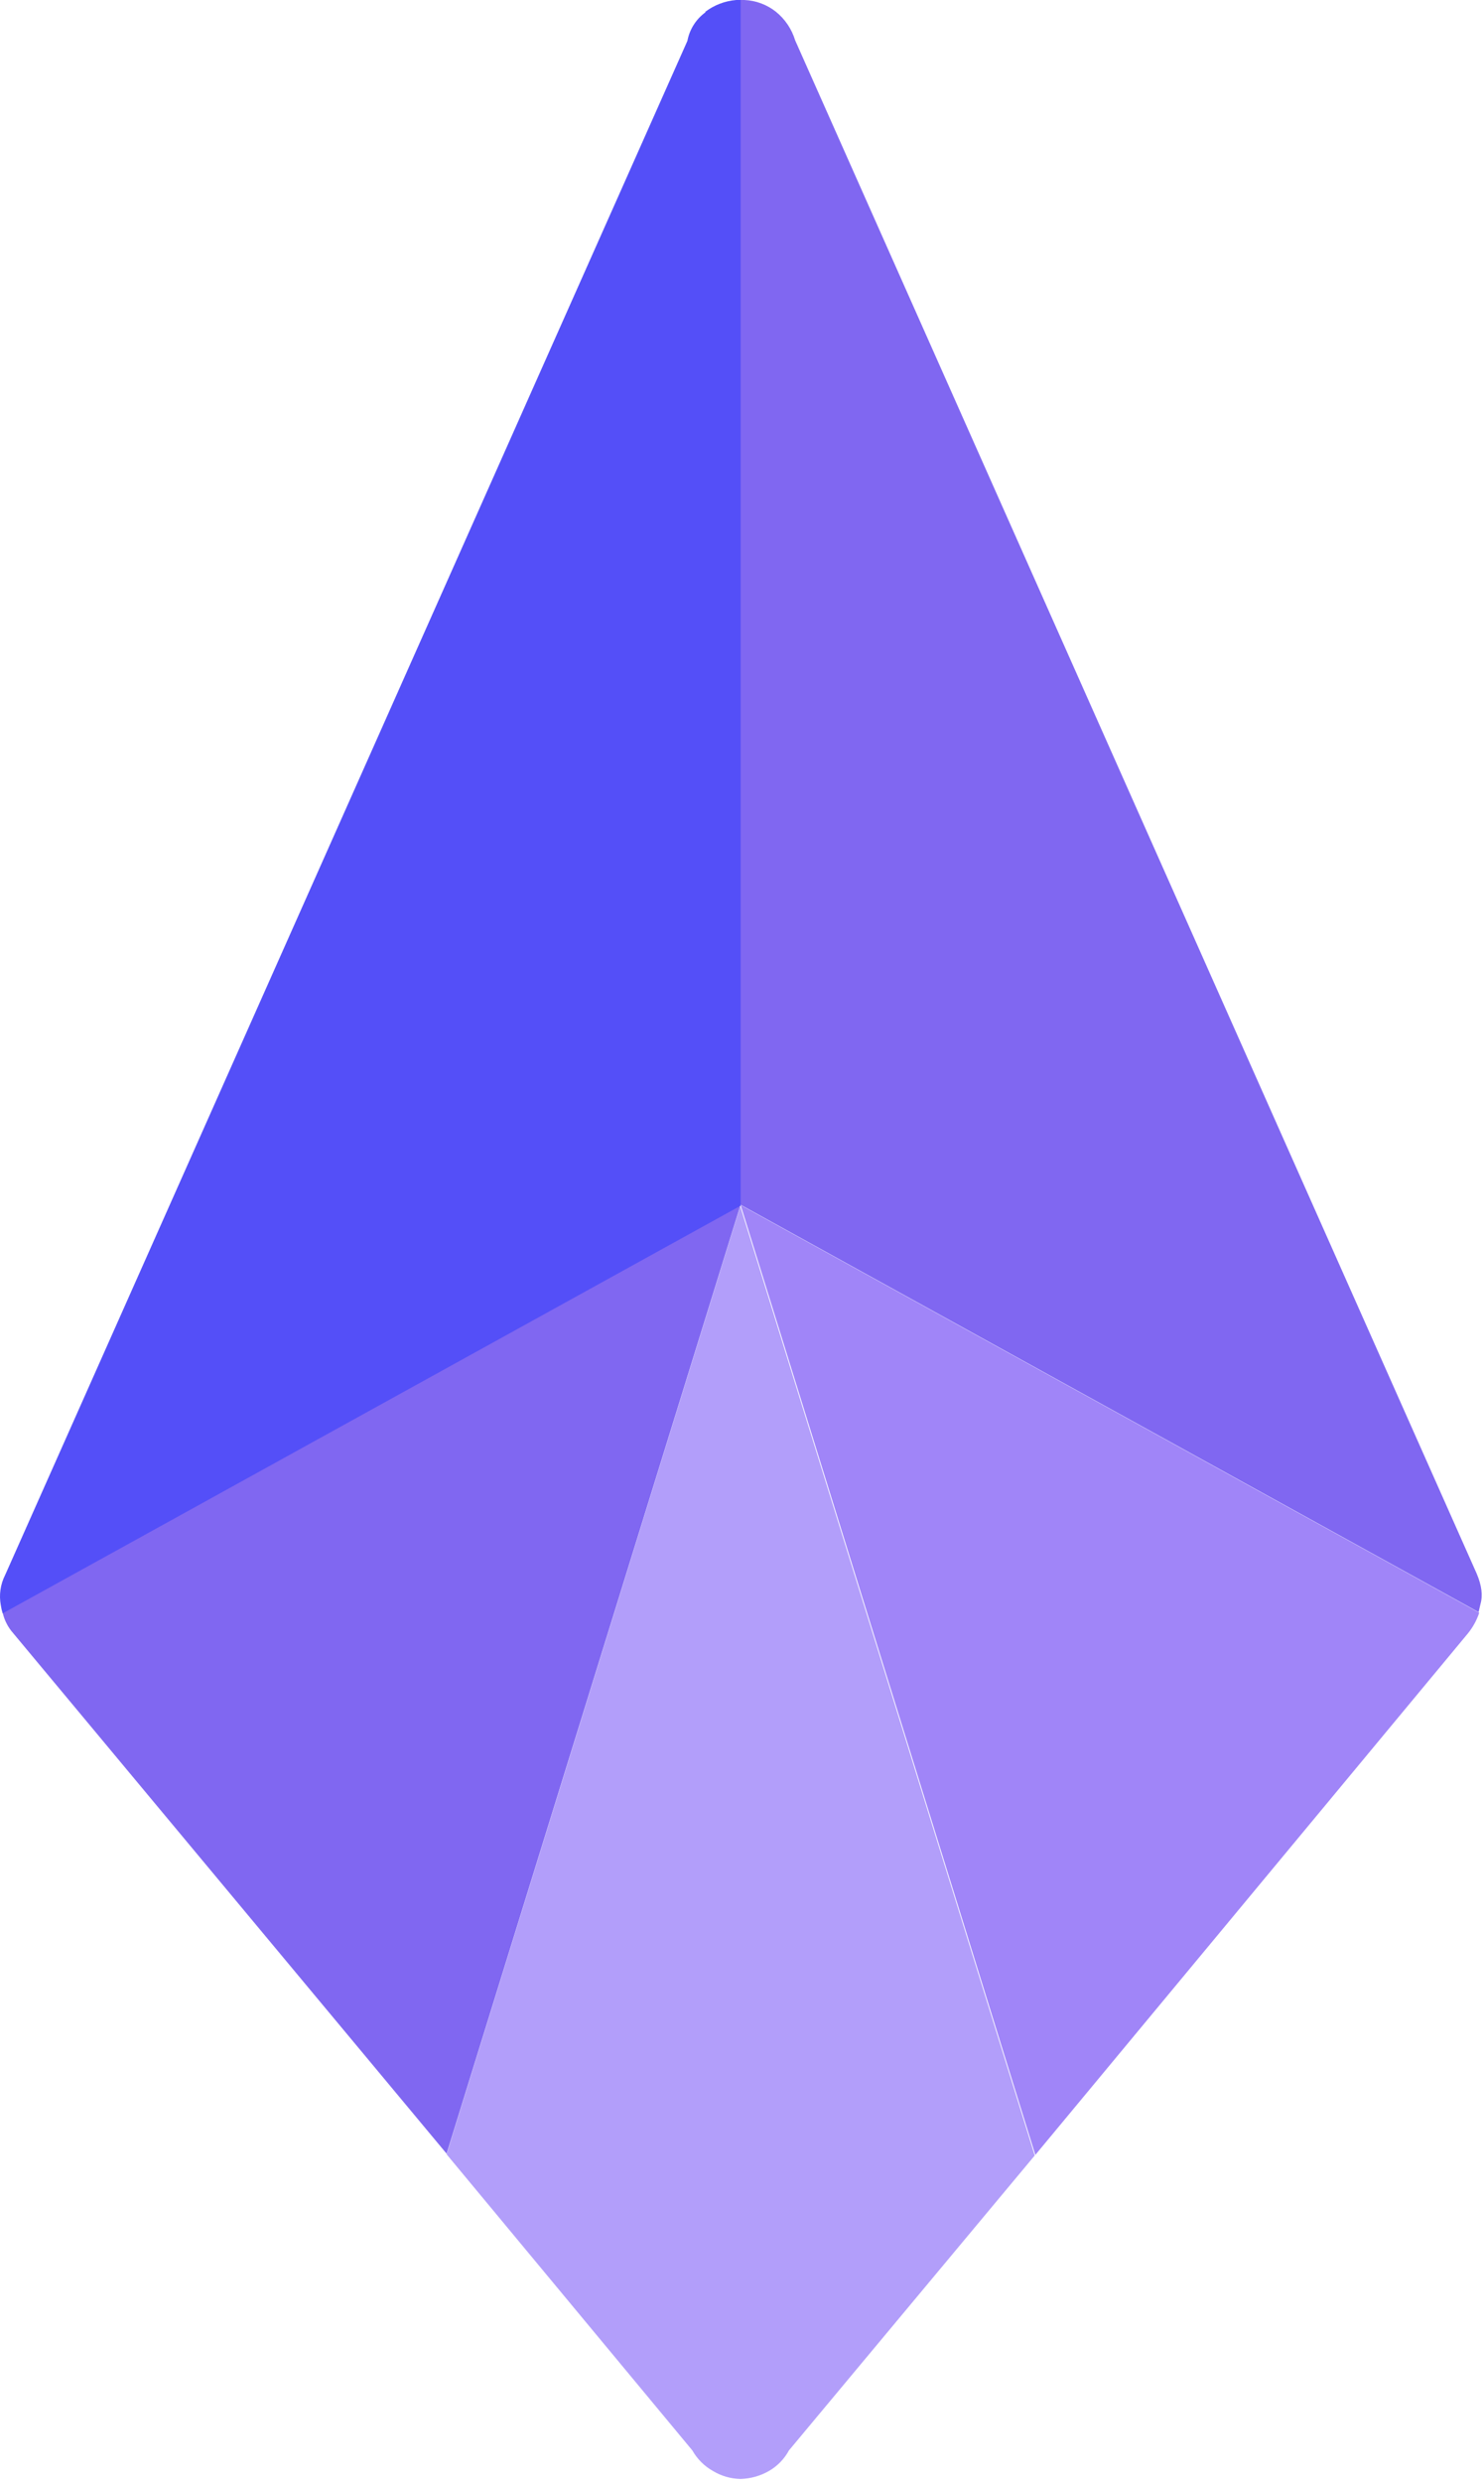
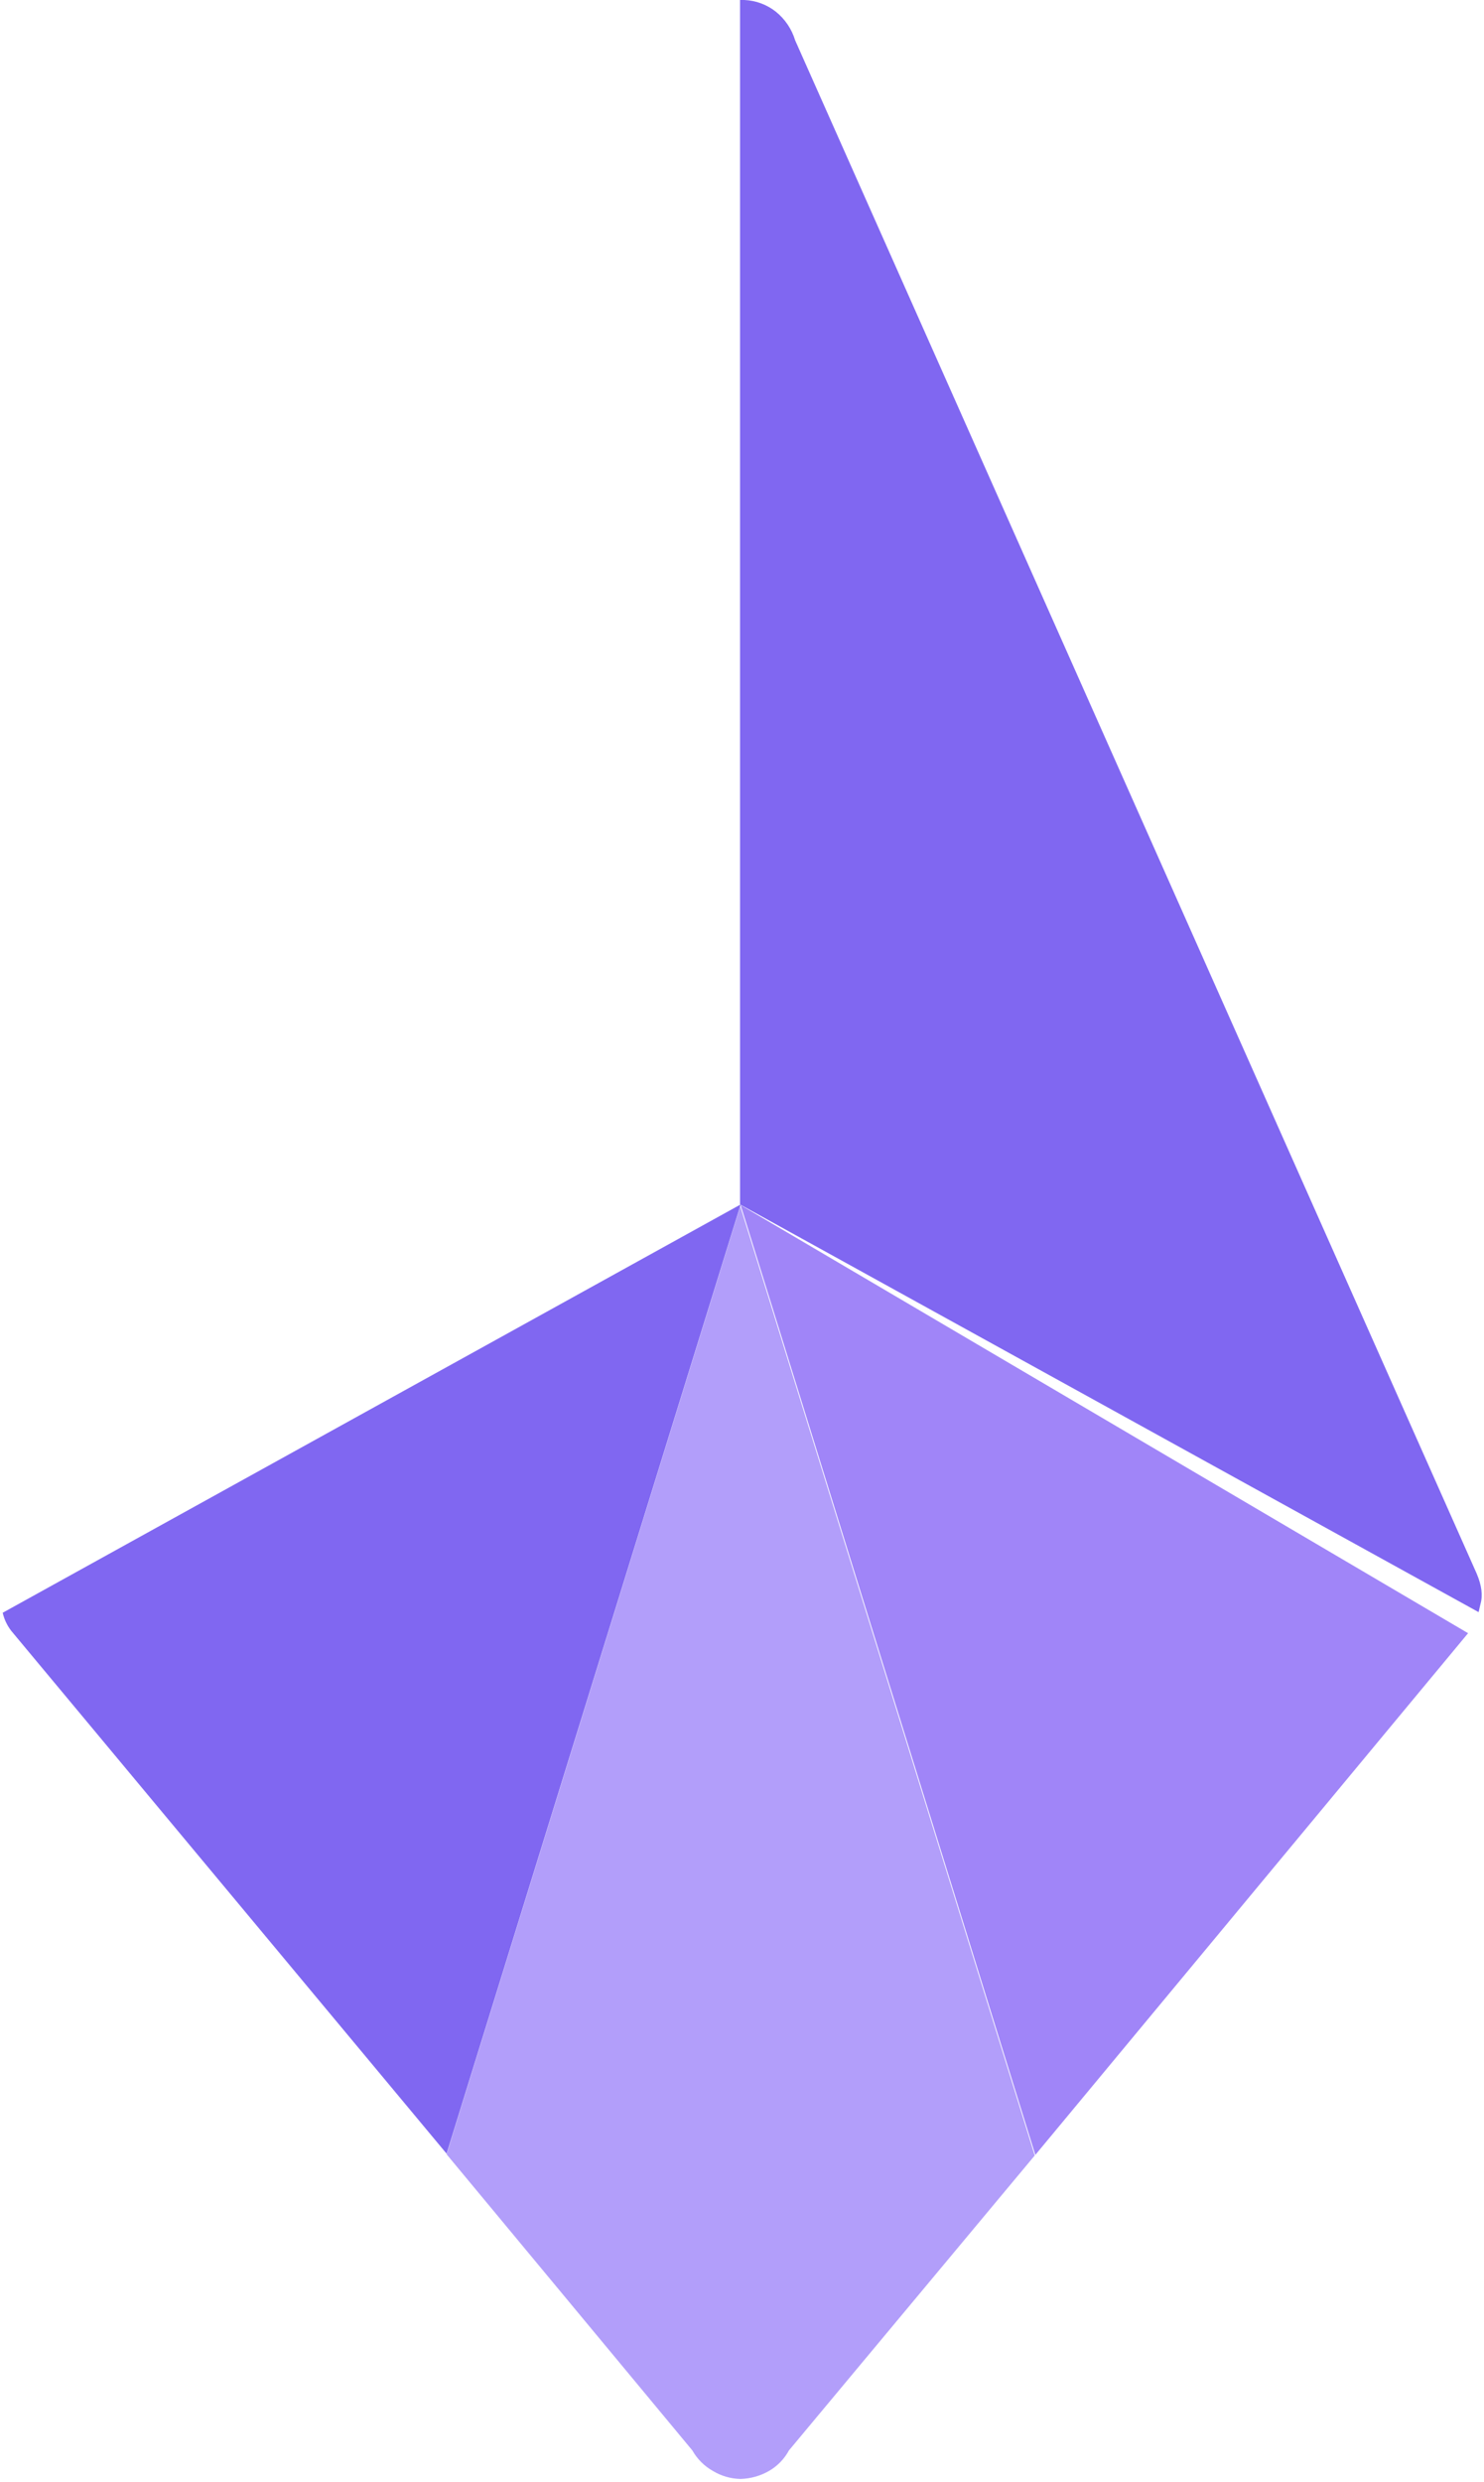
<svg xmlns="http://www.w3.org/2000/svg" width="438" height="732" viewBox="0 0 438 732" fill="none">
  <path d="M218.597 355.398L131.807 635.331L204.348 722.678C205.771 725.2 207.856 727.285 210.378 728.708C212.806 730.184 215.577 731.003 218.418 731.083H218.597C221.552 730.998 224.439 730.182 227.002 728.708C229.469 727.275 231.492 725.189 232.849 722.678L305.397 635.697L218.418 355.578L218.597 355.398Z" fill="#B29EFA" />
-   <path d="M305.577 635.514L433.301 481.66C434.747 479.862 435.86 477.82 436.59 475.63L218.6 355.398L305.577 635.514Z" fill="#A085F8" />
+   <path d="M305.577 635.514L433.301 481.66L218.6 355.398L305.577 635.514Z" fill="#A085F8" />
  <path d="M0.793 475.63C1.304 477.869 2.373 479.943 3.899 481.66L131.806 635.148L218.6 355.215L0.793 475.63Z" fill="#8067F1" />
  <path d="M234.68 11.877C233.677 8.571 231.703 5.643 229.016 3.472C226.353 1.361 223.092 0.146 219.697 0H218.418V355.215L436.408 475.448C436.408 475.448 436.773 473.803 436.956 473.073C437.687 470.515 437.321 467.591 435.856 464.12L234.68 11.877Z" fill="#8067F1" />
-   <path d="M208.185 3.654C205.41 5.676 203.514 8.683 202.885 12.059L1.524 464.484C0.118 467.245 -0.332 470.394 0.245 473.438C0.36 474.244 0.544 475.038 0.793 475.813L218.6 355.581V0H217.321C214.007 0.263 210.837 1.468 208.185 3.472V3.654Z" fill="#544FF8" />
</svg>